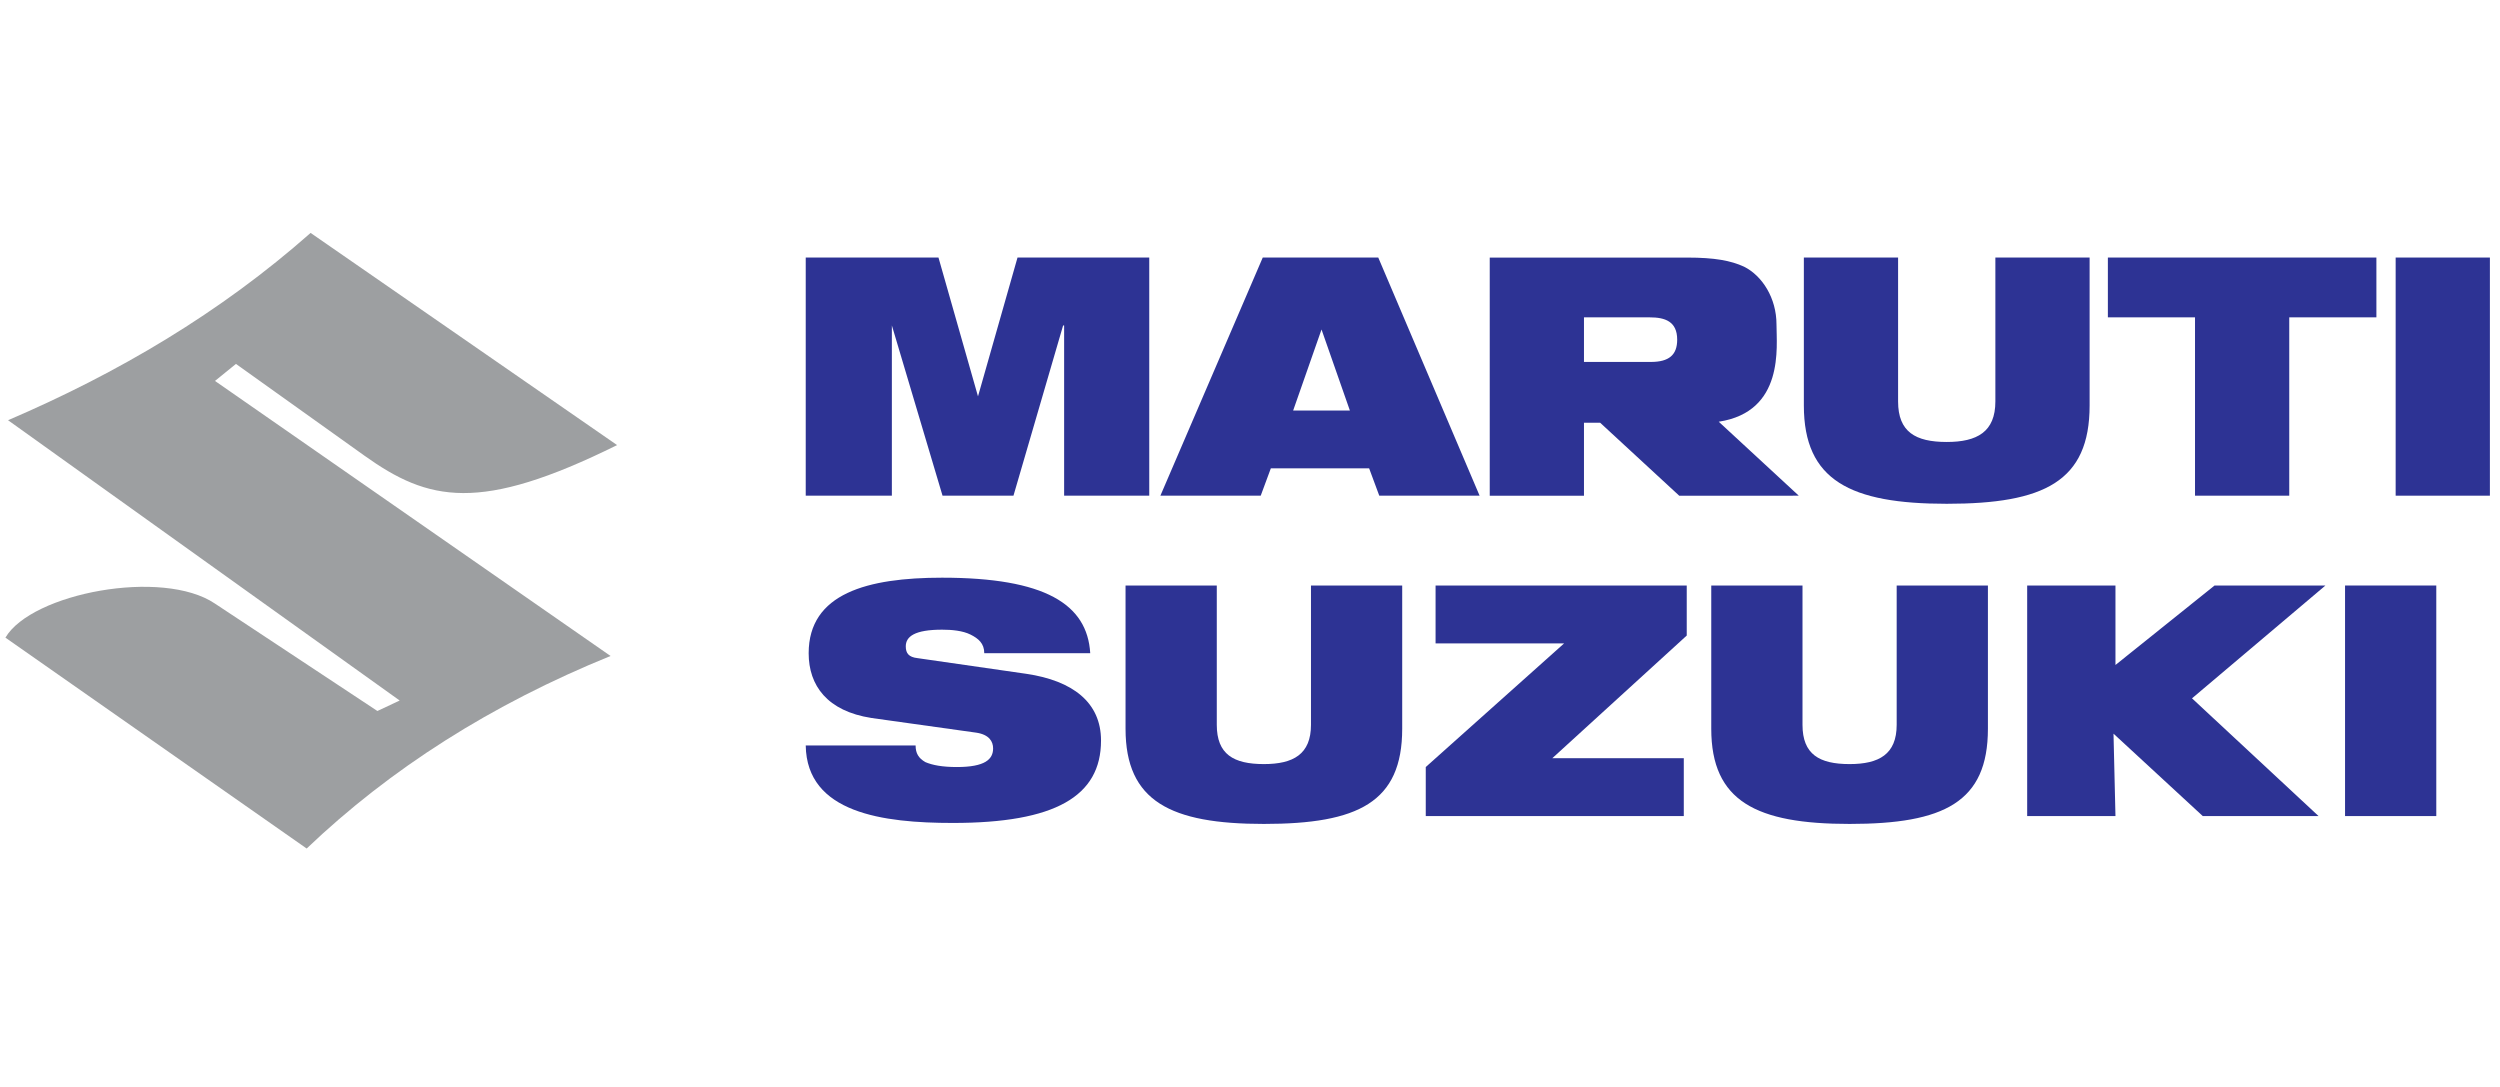
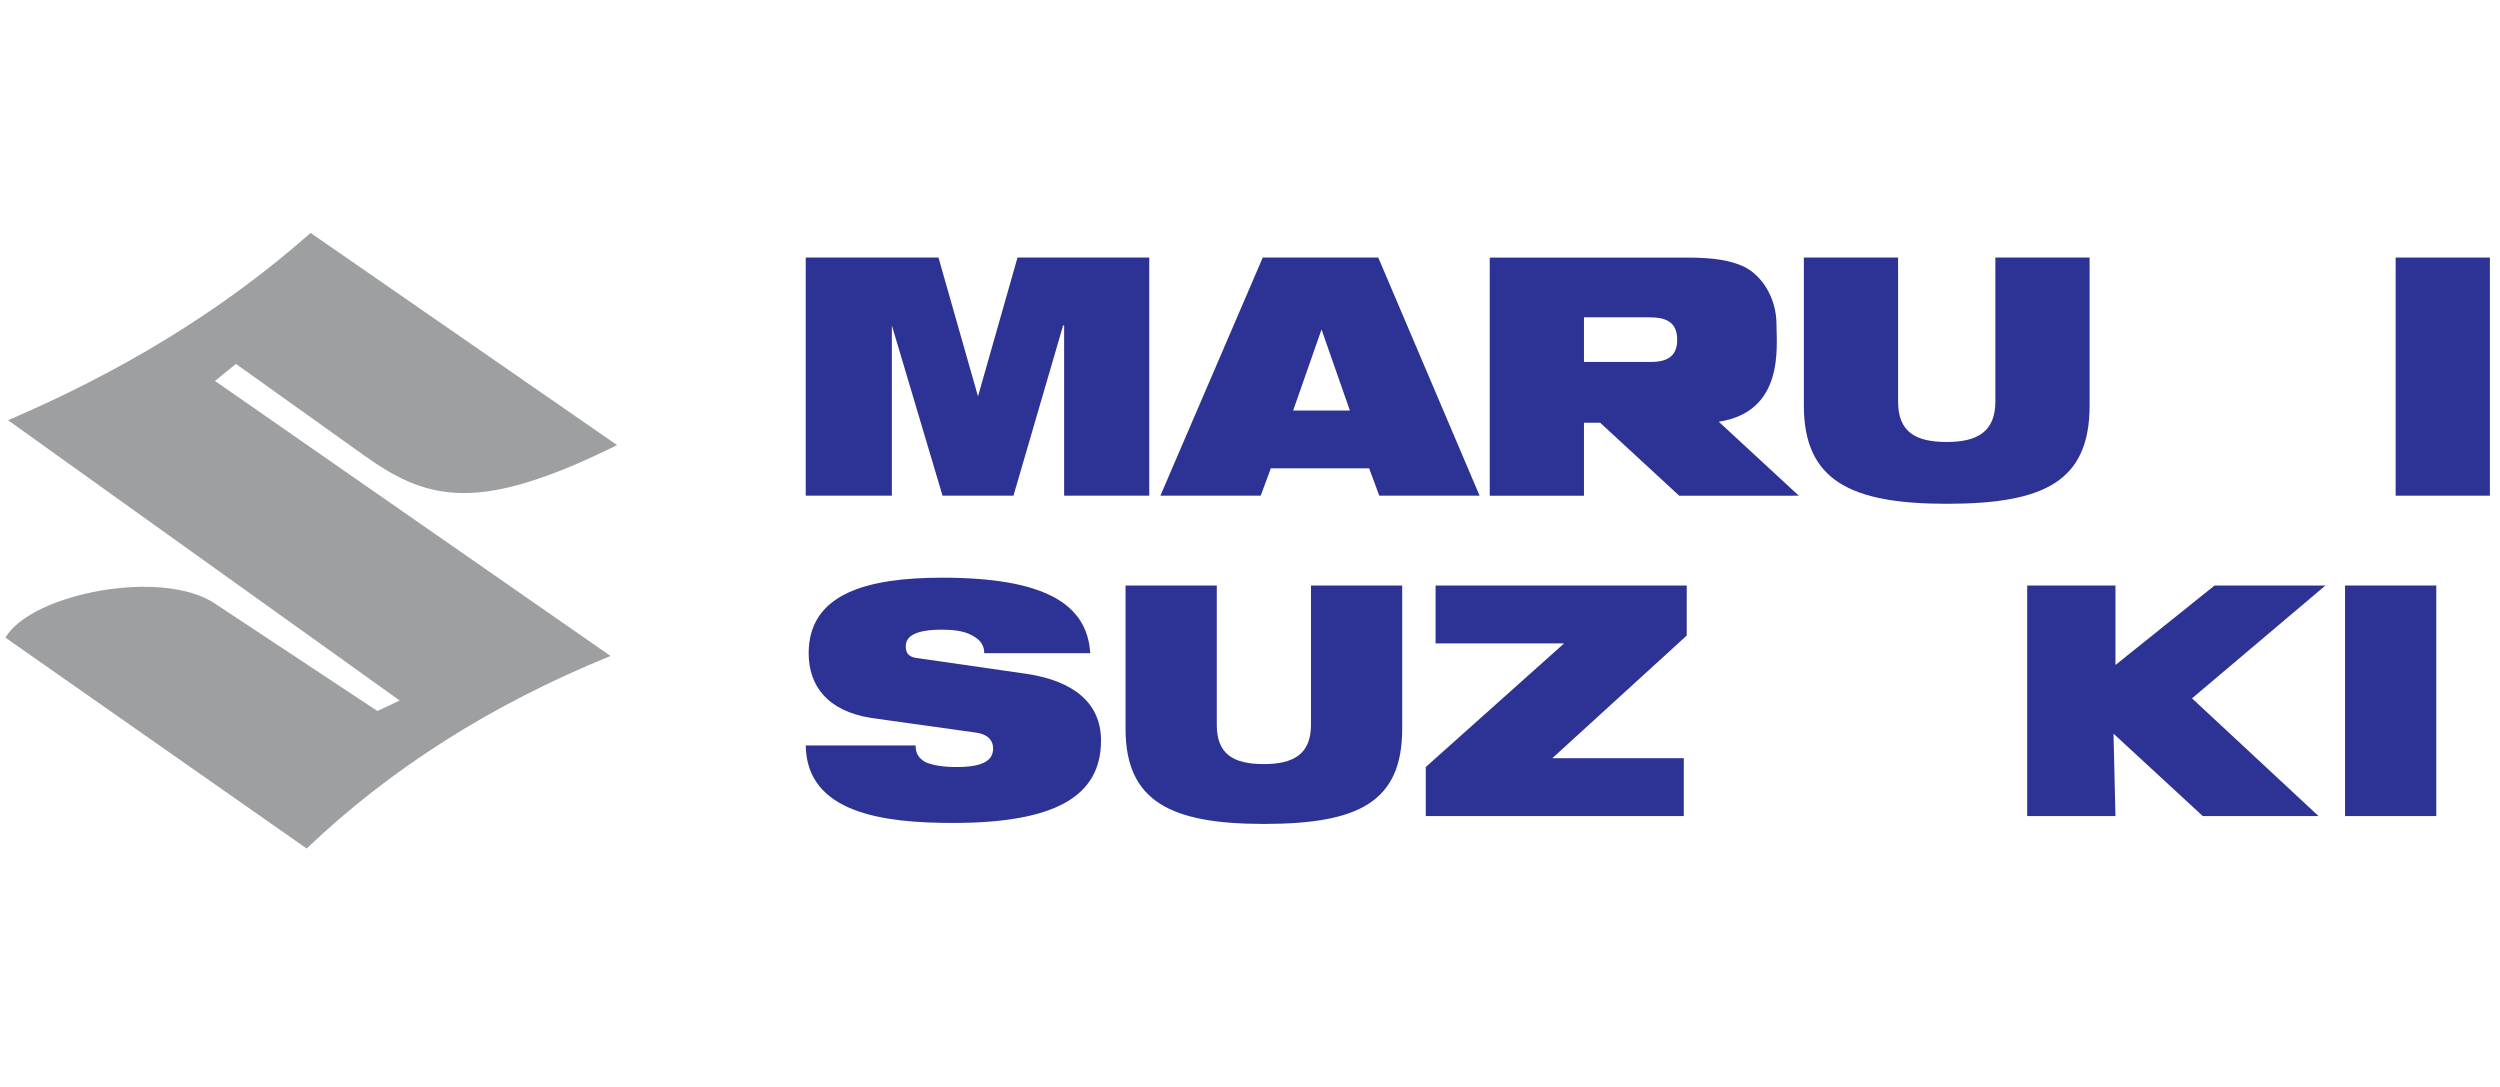
<svg xmlns="http://www.w3.org/2000/svg" width="161" height="70" viewBox="0 0 161 70" fill="none">
  <path d="M20.003 15C14.182 20.145 7.603 24.026 0.518 27.062L25.739 45.114L24.304 45.788L13.844 38.872C10.471 36.594 2.035 38.197 0.349 41.064L19.749 54.645C25.148 49.499 31.642 45.367 39.319 42.245L13.845 24.532L15.195 23.436L23.461 29.339C27.594 32.291 30.884 33.05 39.741 28.664L20.003 15Z" fill="#9D9FA1" />
  <path d="M51.889 16.586H60.438L62.983 25.526L65.528 16.586H74.012V31.922H68.53V20.958H68.465L65.267 31.922H60.699L57.436 20.958V31.922H51.889V16.586Z" fill="#2D3394" />
  <path d="M85.106 21.219L83.278 26.44H86.933L85.106 21.219ZM81.321 16.586H88.76L95.286 31.922H88.825L88.172 30.16H81.842L81.19 31.922H74.729L81.321 16.586Z" fill="#2D3394" />
  <path d="M116.168 16.586H122.237V25.853C122.237 27.81 123.347 28.463 125.37 28.463C127.327 28.463 128.502 27.811 128.502 25.853V16.586H134.571V26.114C134.571 31.008 131.635 32.444 125.37 32.444C119.17 32.444 116.168 30.943 116.168 26.114V16.586" fill="#2D3394" />
-   <path d="M141.359 20.437H135.747V16.586H153.04V20.437H147.428V31.922H141.359V20.437Z" fill="#2D3394" />
  <path d="M160.349 16.586H154.28V31.922H160.349V16.586Z" fill="#2D3394" />
  <path d="M102.008 20.438H106.249C107.228 20.438 108.011 20.699 108.011 21.874C108.011 22.853 107.489 23.309 106.315 23.309H102.008V20.438ZM115.842 31.923L110.687 27.159C114.929 26.507 114.406 22.33 114.406 20.895C114.406 19.199 113.493 17.763 112.318 17.175C111.47 16.784 110.426 16.588 108.664 16.588H95.939V31.924H102.008V27.226H103.052L108.142 31.924L115.842 31.923Z" fill="#2D3394" />
  <path d="M56.121 46.238C53.278 45.796 52.078 44.153 52.078 42.068C52.078 38.214 55.869 37.203 60.67 37.203C67.305 37.203 70.021 38.909 70.211 42.068H63.387C63.387 41.436 63.008 41.12 62.502 40.867C61.996 40.615 61.302 40.551 60.67 40.551C58.901 40.551 58.332 40.993 58.332 41.626C58.332 42.068 58.522 42.321 59.091 42.384L66.105 43.395C69.074 43.837 70.906 45.227 70.906 47.691C70.906 51.293 67.936 52.998 61.365 52.998C56.88 52.998 51.952 52.366 51.889 48.007H58.965C58.965 48.513 59.154 48.828 59.596 49.081C60.039 49.27 60.67 49.397 61.618 49.397C63.451 49.397 63.956 48.891 63.956 48.196C63.956 47.754 63.704 47.311 62.882 47.185L56.121 46.238Z" fill="#2D3394" />
  <path d="M72.485 37.707H78.361V46.679C78.361 48.574 79.435 49.207 81.394 49.207C83.289 49.207 84.427 48.575 84.427 46.679V37.707H90.302V46.932C90.302 51.67 87.459 53.061 81.394 53.061C75.391 53.061 72.485 51.608 72.485 46.932V37.707Z" fill="#2D3394" />
  <path d="M91.819 49.396L100.728 41.435H92.451V37.707H108.626V40.929L99.97 48.827H108.436V52.555H91.819V49.396Z" fill="#2D3394" />
-   <path d="M110.205 37.707H116.081V46.679C116.081 48.574 117.155 49.207 119.113 49.207C121.009 49.207 122.146 48.575 122.146 46.679V37.707H128.022V46.932C128.022 51.67 125.18 53.061 119.113 53.061C113.112 53.061 110.205 51.608 110.205 46.932V37.707" fill="#2D3394" />
  <path d="M156.897 37.707H151.021V52.555H156.897V37.707Z" fill="#2D3394" />
  <path d="M130.55 52.555H136.236L136.11 47.248L141.859 52.555H149.315L141.165 44.973L149.758 37.707H142.617L136.236 42.825V37.707H130.55V52.555Z" fill="#2D3394" />
</svg>